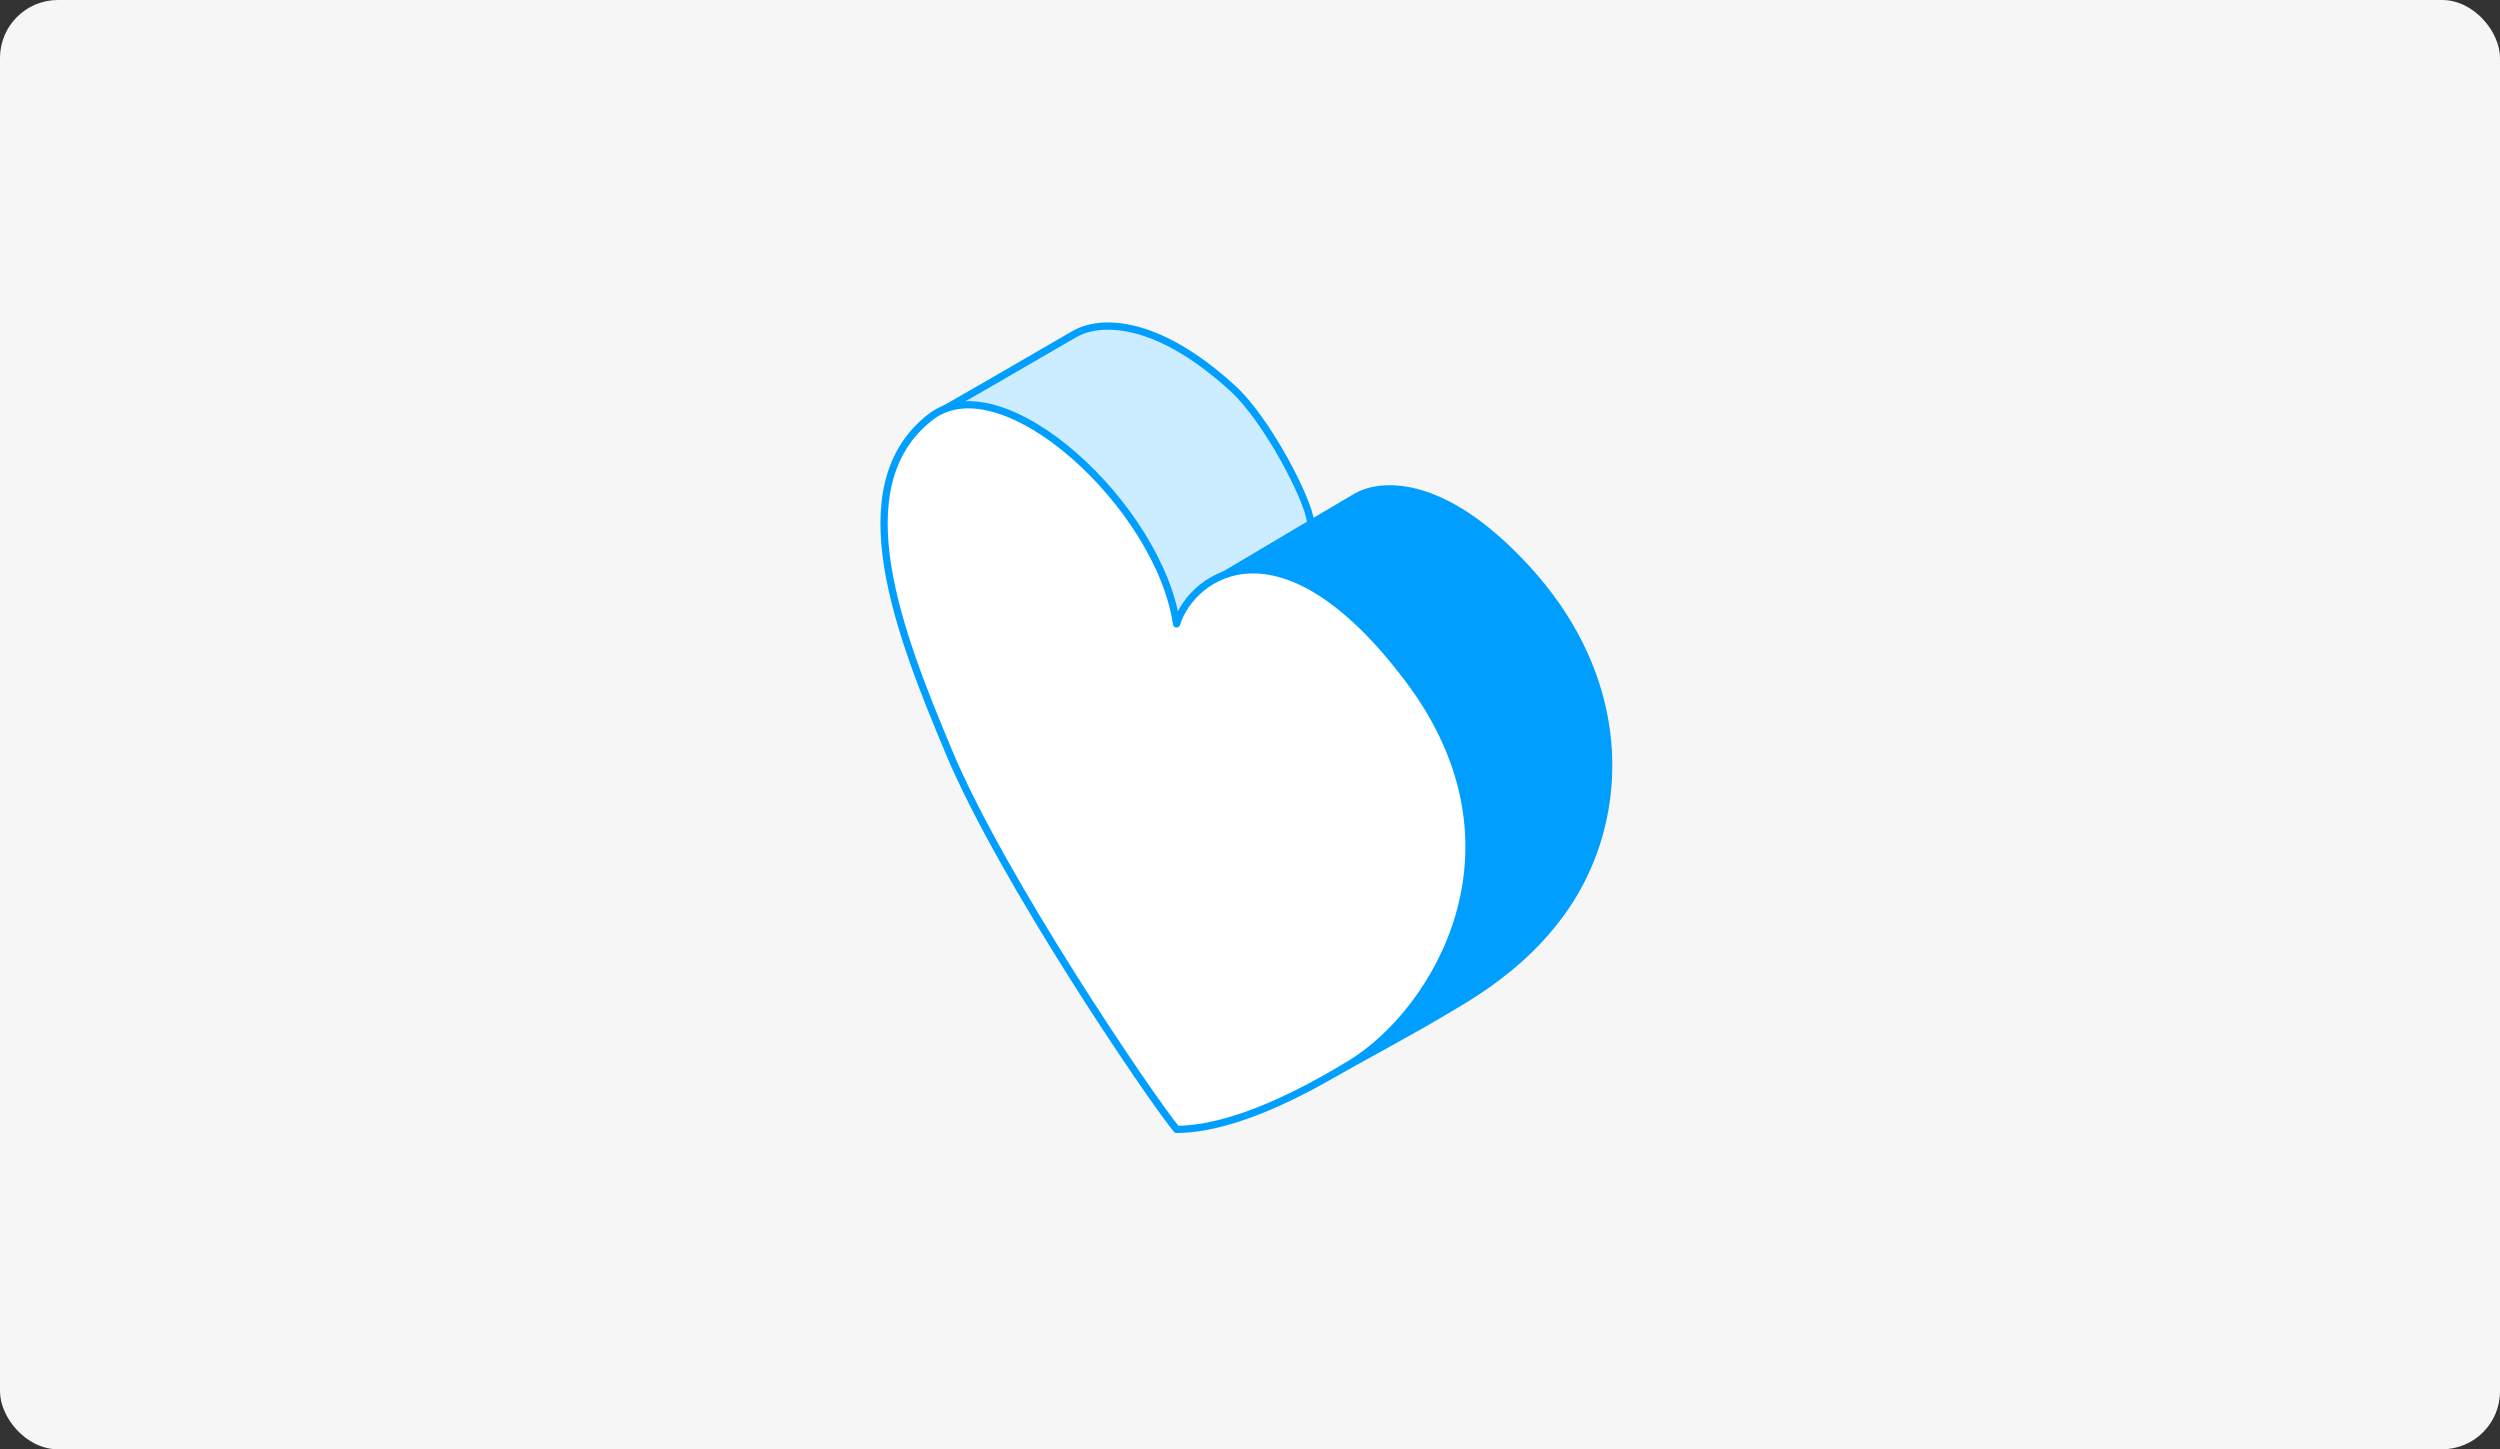
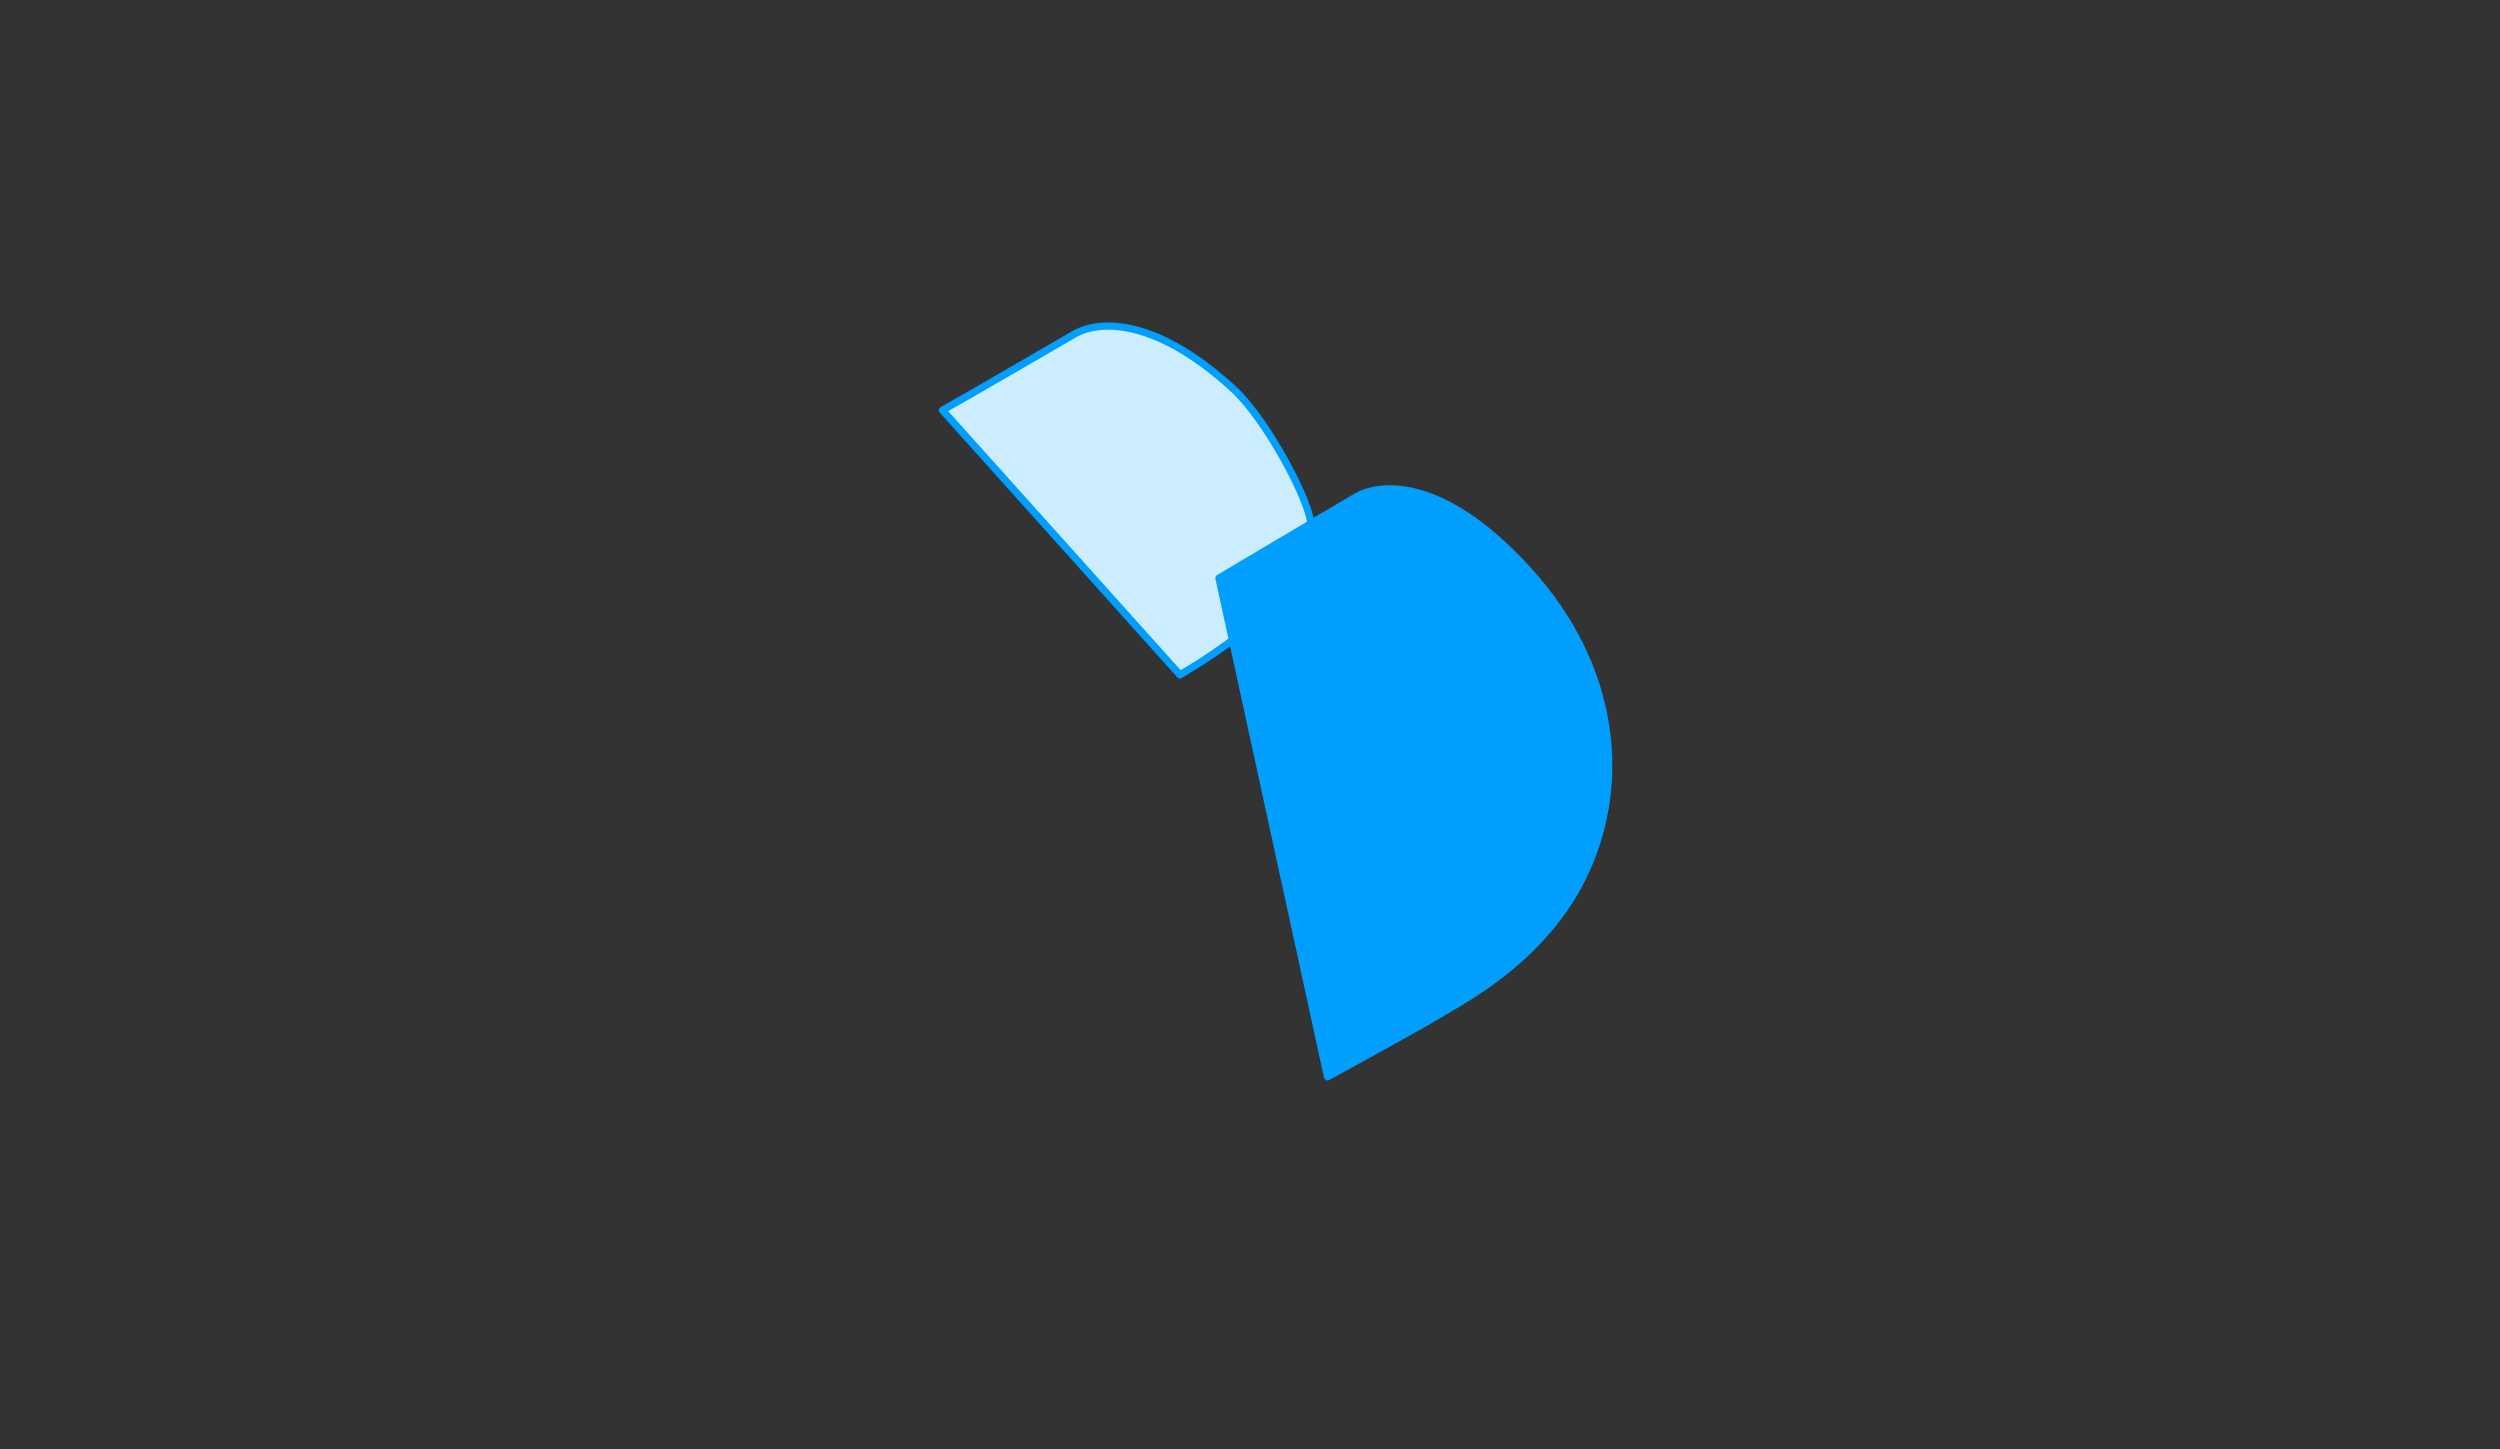
<svg xmlns="http://www.w3.org/2000/svg" width="345" height="200" viewBox="0 0 345 200" fill="none">
  <rect x="0" y="0" width="345" height="200" fill="#333333" stroke="none" />
-   <rect width="345" height="200" rx="8" fill="#F6F6F6" />
  <path d="M148.321 46.075C145.699 47.574 135.057 53.8 130.063 56.609L162.833 93.124C170.48 88.677 184.789 78.237 180.857 72.058C180.623 69.015 174.771 57.779 170.089 53.566C159.322 43.735 151.598 44.203 148.321 46.075Z" fill="#CCECFF" stroke="#009FFF" stroke-linejoin="round" />
  <path d="M187.177 68.547C184.929 69.858 173.6 76.583 168.217 79.782L183.197 148.599C187.489 146.259 196.68 141.203 199.114 139.705C202.157 137.832 213.627 131.98 219.01 119.808C224.394 107.637 222.99 91.954 210.818 78.612C198.646 65.27 189.985 66.908 187.177 68.547Z" fill="#009FFF" stroke="#009FFF" stroke-linejoin="round" />
-   <path d="M194.433 93.826C176.877 70.419 164.472 79.314 162.365 86.102C160.024 69.951 138.349 49.867 128.425 57.545C116.019 67.142 124.221 87.711 130.999 103.891C138.256 121.213 158.386 150.94 162.365 155.855C167.28 155.855 175.005 153.749 186.474 146.727C197.944 139.704 211.988 117.233 194.433 93.826Z" fill="white" stroke="#009FFF" stroke-linejoin="round" />
</svg>